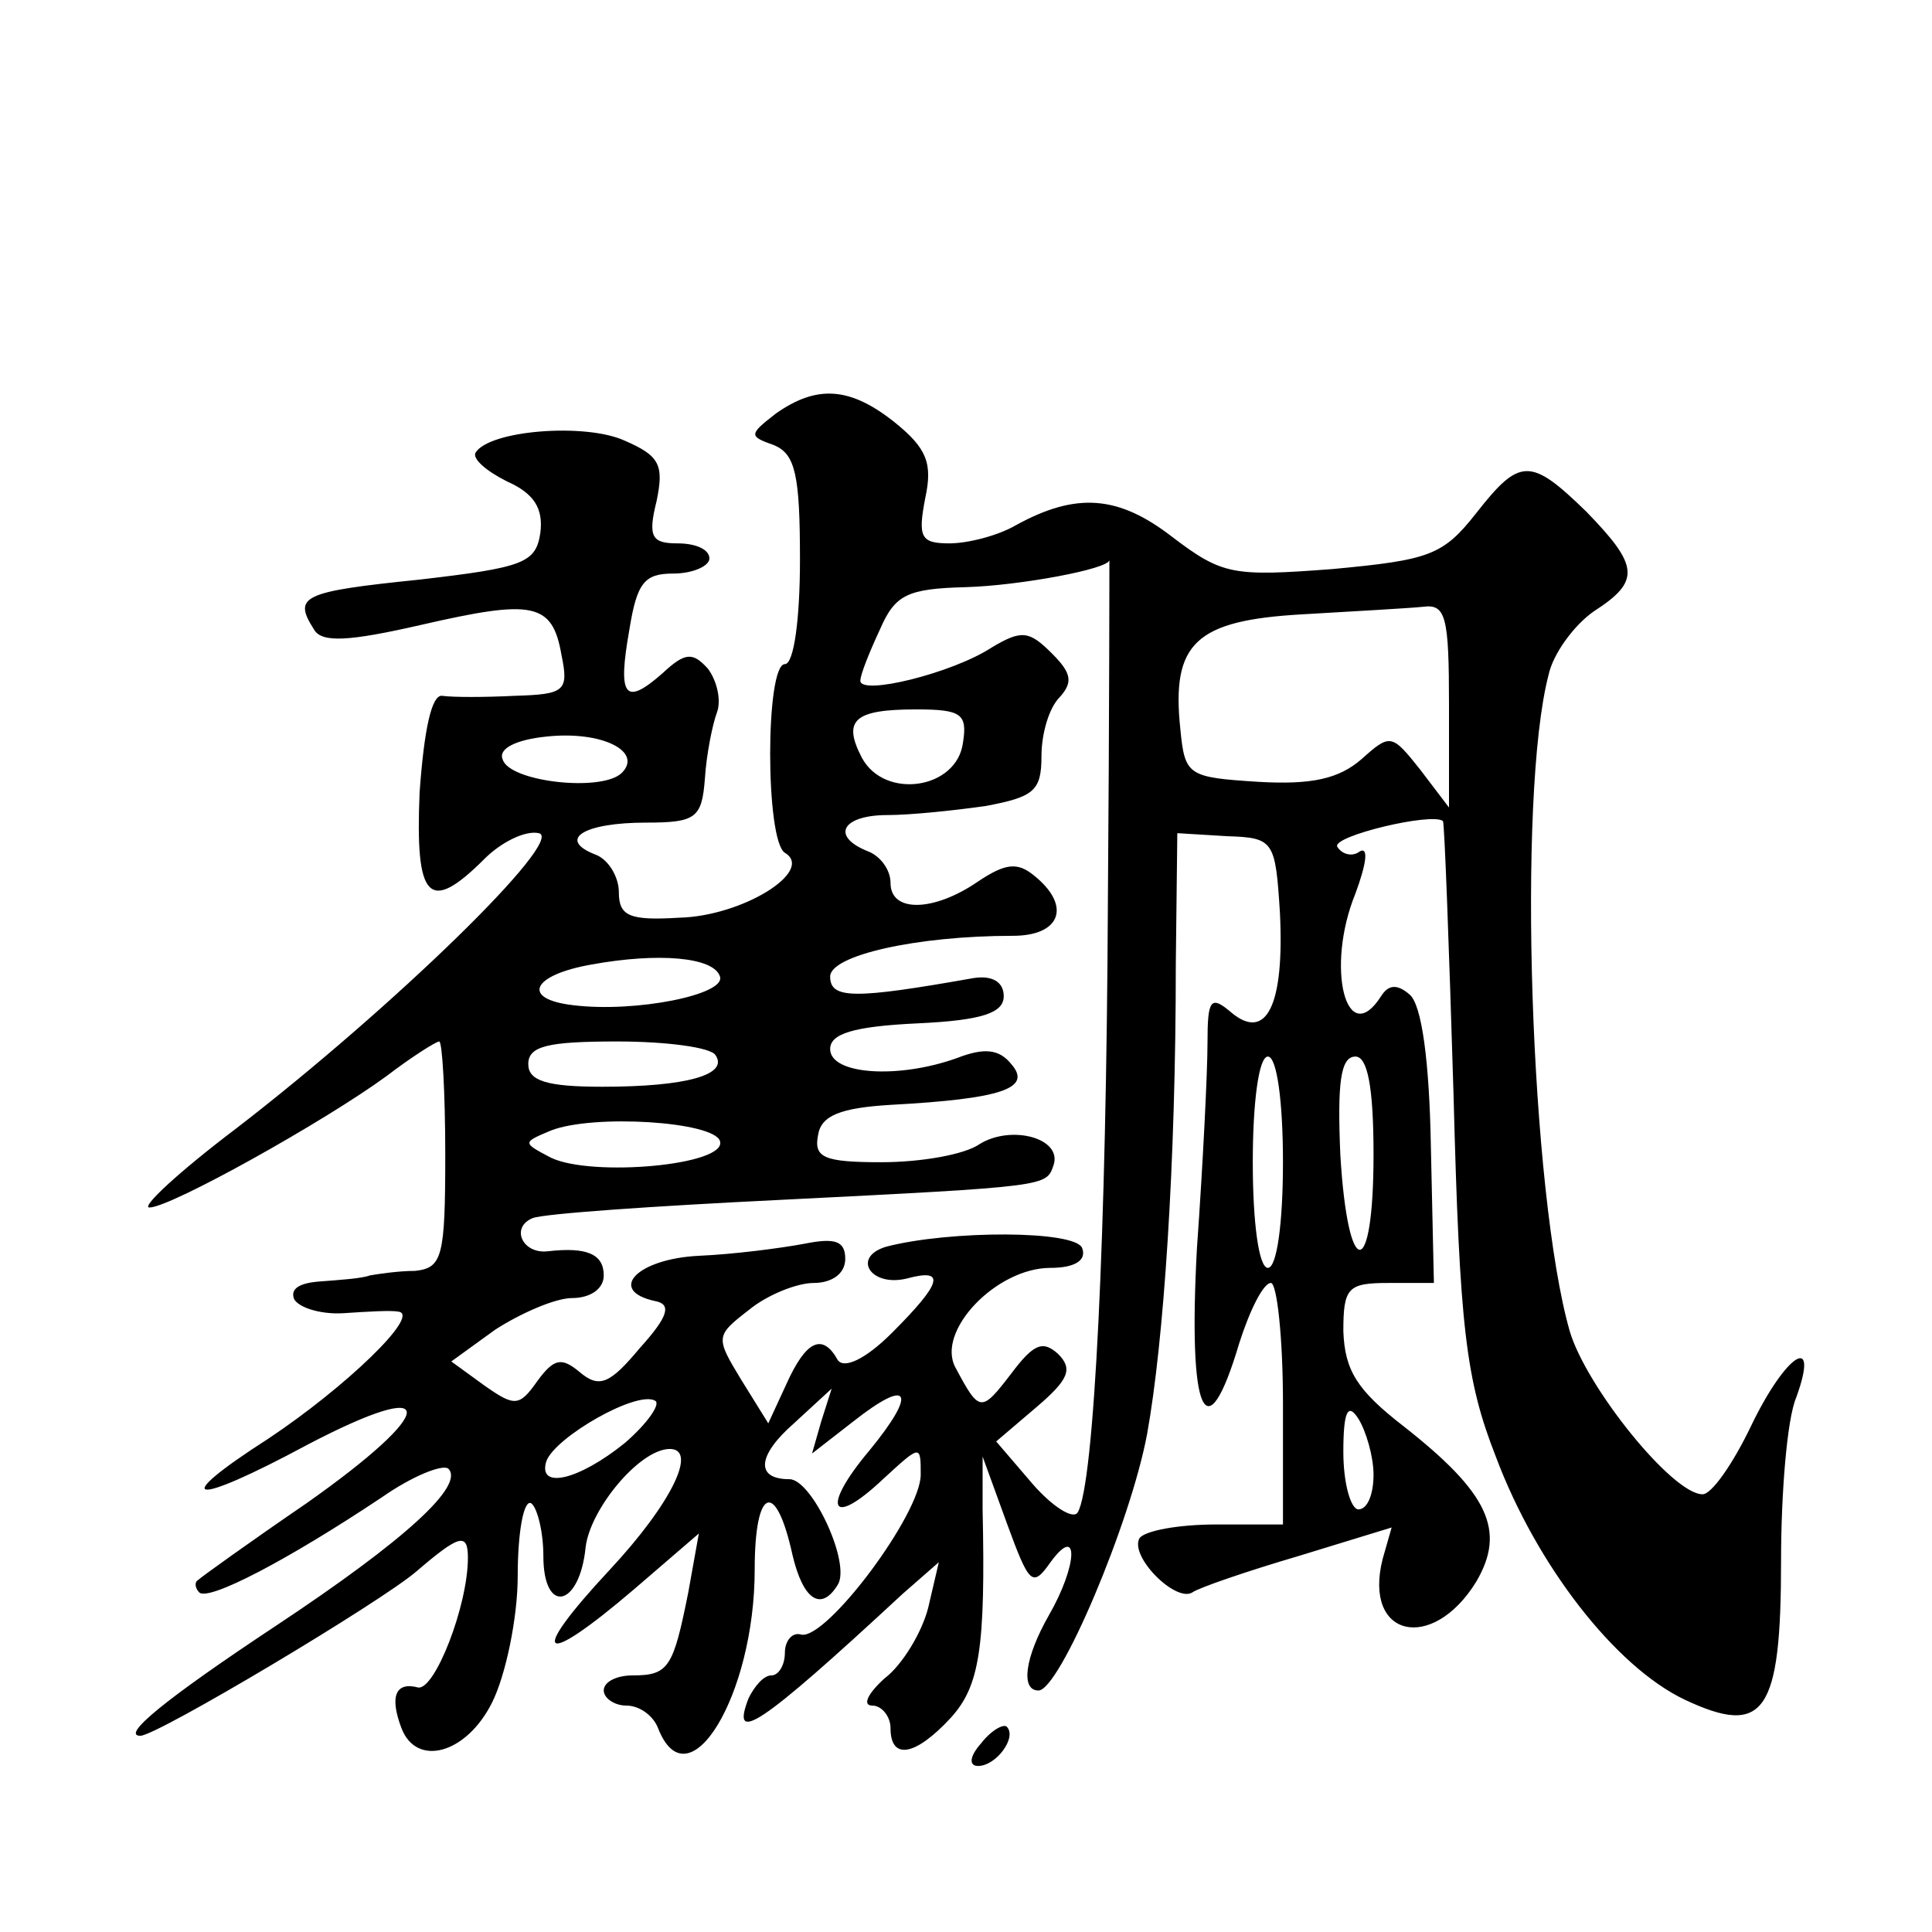
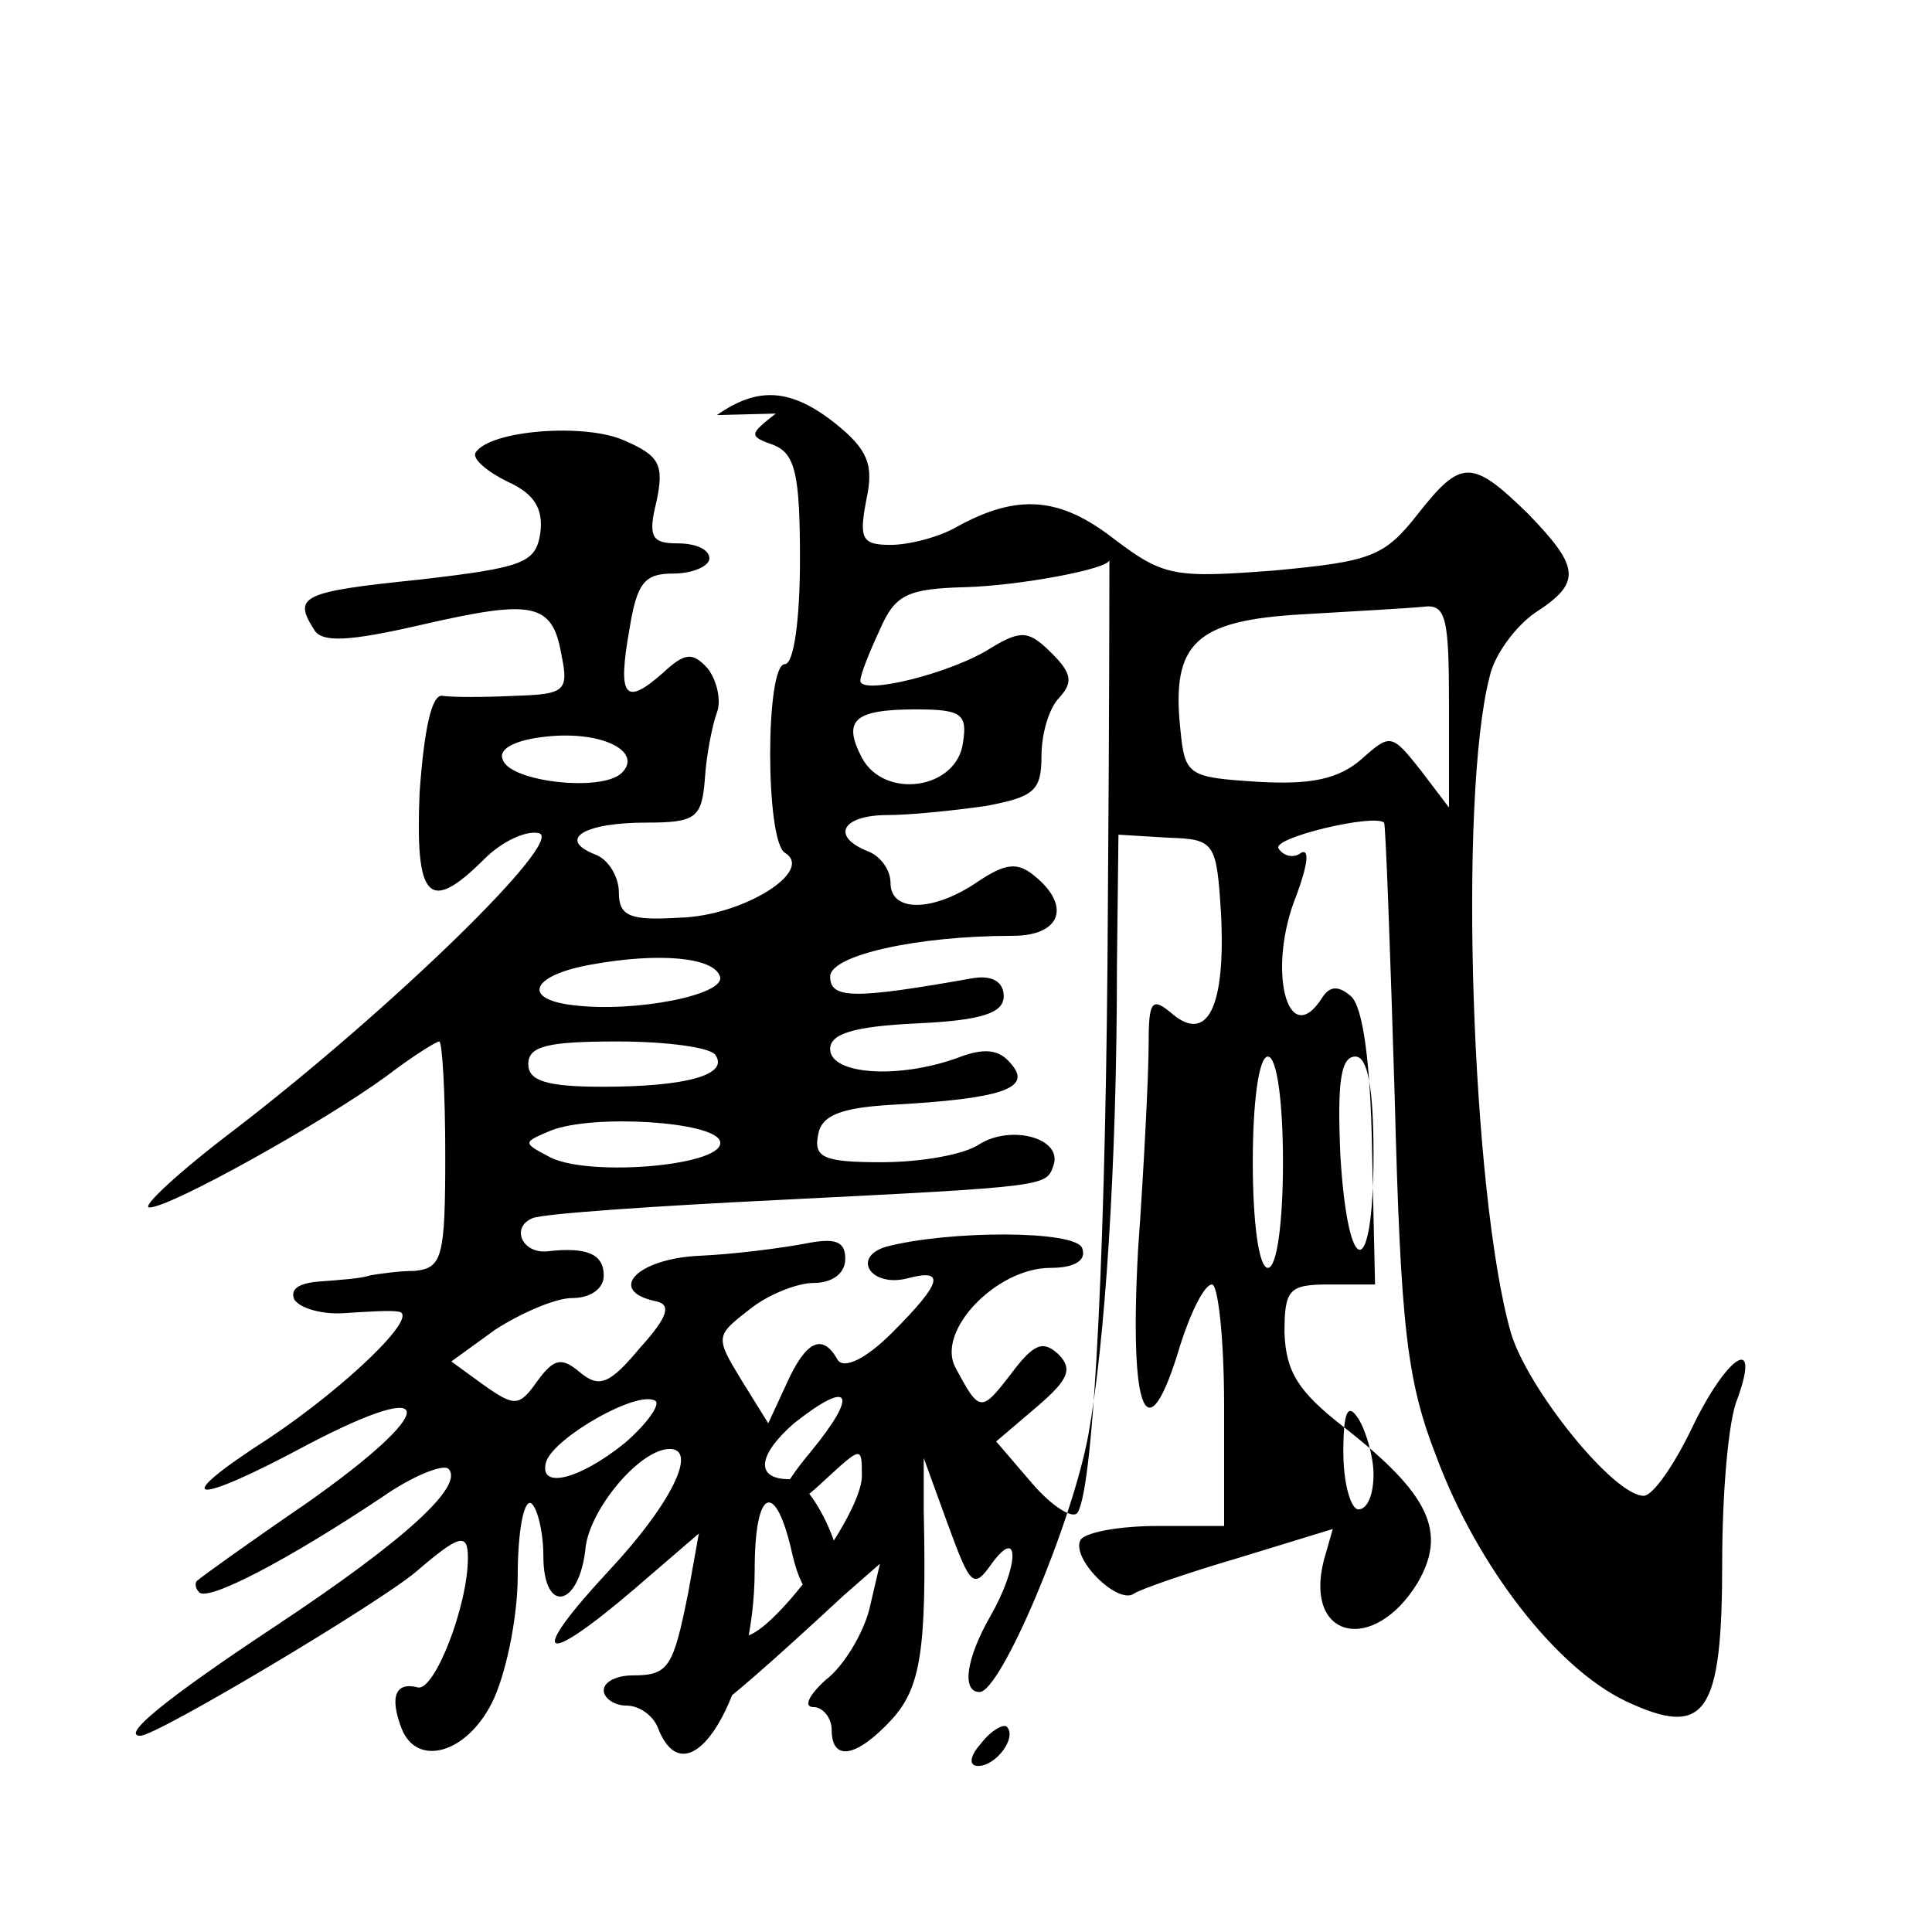
<svg xmlns="http://www.w3.org/2000/svg" version="1.0" width="128pt" height="128pt" viewBox="0 0 128 128" preserveAspectRatio="xMidYMid meet">
  <g transform="translate(0,128) scale(0.1,-0.1)" fill="#0" stroke="none">
-     <path d="M514 1006 c-18 -14 -18 -15 -1 -21 14 -6 17 -20 17 -76 0 -39 -4 -69 -10 -69 -13 0 -13 -117 0 -125 20 -12 -28 -42 -70 -43 -33 -2 -40 1 -40 17 0 10 -7 22 -16 25 -25 10 -7 21 34 21 33 0 37 3 39 29 1 16 5 36 8 44 3 8 0 21 -6 29 -10 11 -15 11 -30 -3 -25 -22 -30 -16 -22 29 5 31 10 37 29 37 13 0 24 5 24 10 0 6 -9 10 -21 10 -17 0 -20 4 -14 28 5 24 2 30 -21 40 -26 12 -90 7 -99 -8 -2 -4 7 -12 21 -19 18 -8 24 -18 22 -34 -3 -20 -11 -23 -80 -31 -78 -8 -84 -11 -70 -33 5 -9 23 -8 71 3 74 17 87 15 93 -20 5 -24 2 -26 -31 -27 -20 -1 -41 -1 -48 0 -7 1 -12 -22 -15 -64 -3 -71 6 -81 43 -44 11 11 27 19 36 17 18 -4 -97 -116 -201 -196 -37 -28 -63 -52 -57 -52 14 0 116 57 157 87 17 13 33 23 35 23 2 0 4 -34 4 -75 0 -68 -2 -75 -20 -77 -11 0 -24 -2 -30 -3 -5 -2 -20 -3 -33 -4 -14 -1 -20 -5 -17 -12 4 -6 19 -10 33 -9 15 1 31 2 36 1 15 -2 -35 -50 -86 -84 -67 -43 -52 -46 26 -4 88 46 87 23 -1 -39 -38 -26 -70 -49 -72 -51 -2 -1 -2 -5 1 -8 6 -6 58 21 121 63 20 14 40 22 44 19 11 -11 -28 -47 -114 -104 -74 -49 -103 -73 -90 -73 11 0 160 89 183 109 28 24 34 26 34 9 0 -32 -22 -88 -33 -86 -15 4 -19 -6 -11 -27 10 -26 43 -17 60 17 9 18 17 56 17 84 0 29 4 51 9 48 4 -3 8 -19 8 -35 0 -39 24 -34 28 6 3 25 35 64 55 65 20 1 2 -36 -39 -80 -55 -59 -46 -66 16 -13 l43 37 -7 -39 c-10 -50 -13 -55 -37 -55 -10 0 -19 -4 -19 -10 0 -5 7 -10 15 -10 9 0 18 -7 21 -15 20 -51 64 22 64 105 0 55 14 60 25 10 7 -30 19 -38 30 -20 9 14 -17 70 -32 70 -23 0 -21 16 3 37 l25 23 -7 -22 -6 -21 27 21 c38 30 43 20 11 -19 -32 -38 -26 -52 9 -19 25 23 25 23 25 3 0 -26 -62 -109 -79 -106 -6 2 -11 -4 -11 -12 0 -8 -4 -15 -9 -15 -5 0 -11 -7 -15 -15 -12 -31 6 -20 102 69 l24 21 -7 -30 c-4 -16 -17 -38 -29 -47 -11 -10 -15 -18 -8 -18 6 0 12 -7 12 -15 0 -21 16 -19 40 7 19 21 23 46 21 138 l0 35 16 -44 c15 -41 17 -43 29 -26 19 26 18 -2 -1 -35 -16 -28 -19 -50 -7 -50 14 0 61 111 72 170 11 61 19 178 19 311 l1 87 33 -2 c31 -1 32 -3 35 -51 3 -61 -9 -85 -32 -66 -14 12 -16 9 -16 -20 0 -19 -3 -80 -7 -136 -6 -110 6 -137 28 -63 7 22 16 40 21 40 4 0 8 -36 8 -80 l0 -80 -44 0 c-25 0 -47 -4 -51 -9 -7 -12 24 -43 35 -36 4 3 36 14 70 24 l62 19 -6 -21 c-13 -52 33 -62 62 -15 20 34 8 59 -48 103 -31 24 -39 37 -40 63 0 29 3 32 30 32 l30 0 -2 90 c-1 57 -6 94 -14 101 -8 7 -14 7 -19 -1 -23 -36 -37 19 -17 68 7 19 9 31 3 28 -5 -4 -12 -2 -15 3 -4 7 63 23 70 17 1 -1 4 -82 7 -181 4 -154 8 -189 28 -240 27 -72 79 -139 125 -161 53 -25 64 -9 64 92 0 45 4 94 10 108 16 44 -7 29 -30 -19 -12 -25 -26 -45 -32 -45 -20 0 -77 71 -88 108 -26 91 -35 355 -14 435 3 14 17 33 30 42 31 20 30 30 -5 66 -37 36 -44 36 -73 -1 -22 -28 -31 -31 -95 -37 -66 -5 -73 -4 -106 21 -36 28 -64 30 -104 8 -12 -7 -32 -12 -44 -12 -19 0 -21 4 -16 30 5 23 1 33 -20 50 -30 24 -52 25 -79 6z m220 -324 c-1 -219 -9 -386 -20 -404 -3 -5 -17 4 -30 19 l-24 28 27 23 c21 18 24 25 14 35 -10 9 -16 7 -31 -13 -20 -26 -21 -26 -37 4 -13 24 27 66 63 66 16 0 24 5 21 13 -4 12 -88 12 -130 1 -23 -7 -10 -27 14 -21 26 7 23 -3 -10 -36 -18 -18 -32 -24 -36 -18 -10 18 -21 13 -34 -16 l-12 -26 -18 29 c-17 28 -17 29 5 46 12 10 32 18 43 18 12 0 21 6 21 16 0 12 -7 14 -27 10 -16 -3 -47 -7 -70 -8 -41 -2 -61 -23 -29 -30 11 -2 9 -10 -10 -31 -20 -24 -27 -27 -40 -16 -12 10 -17 9 -28 -6 -12 -17 -15 -17 -35 -3 l-22 16 29 21 c17 11 40 21 51 21 12 0 21 6 21 15 0 14 -11 19 -37 16 -17 -2 -25 16 -10 22 8 3 81 8 163 12 180 9 177 9 182 23 6 18 -28 27 -49 14 -10 -7 -39 -12 -65 -12 -38 0 -45 3 -42 18 2 13 15 18 48 20 74 4 94 11 80 27 -8 10 -18 11 -36 4 -39 -14 -84 -11 -84 6 0 10 15 15 58 17 43 2 57 7 57 18 0 9 -7 14 -20 12 -79 -14 -95 -14 -95 1 0 14 57 27 121 27 32 0 39 20 14 40 -11 9 -19 8 -37 -4 -29 -20 -58 -21 -58 -1 0 9 -7 18 -15 21 -25 10 -17 24 13 24 15 0 44 3 65 6 32 6 37 10 37 33 0 15 5 32 12 39 9 10 8 16 -5 29 -15 15 -20 16 -40 4 -26 -17 -87 -32 -87 -22 0 4 6 19 13 34 10 23 18 27 57 28 35 1 95 12 95 18 0 1 0 -101 -1 -227z m226 131 l0 -68 -19 25 c-19 24 -20 24 -39 7 -15 -13 -33 -17 -68 -15 -47 3 -49 4 -52 35 -6 57 10 72 81 76 34 2 70 4 80 5 15 2 17 -7 17 -65z m-322 -25 c-4 -31 -52 -38 -67 -10 -13 25 -5 32 36 32 30 0 34 -3 31 -22z m-226 -20 c-13 -13 -75 -6 -79 9 -3 7 9 13 29 15 37 4 64 -10 50 -24z m65 -135 c4 -12 -56 -24 -97 -19 -35 4 -28 20 12 27 44 8 81 5 85 -8z m-3 -52 c9 -13 -19 -21 -75 -21 -37 0 -49 4 -49 15 0 12 13 15 59 15 33 0 62 -4 65 -9z m376 -71 c0 -40 -4 -70 -10 -70 -6 0 -10 30 -10 70 0 40 4 70 10 70 6 0 10 -30 10 -70z m60 5 c0 -84 -17 -84 -22 0 -2 47 0 65 10 65 8 0 12 -20 12 -65z m-433 9 c5 -16 -85 -24 -112 -11 -19 10 -19 10 0 18 28 11 108 6 112 -7z m-63 -200 c-31 -25 -58 -31 -52 -12 6 16 60 47 72 40 4 -2 -5 -15 -20 -28z m496 -21 c0 -13 -4 -23 -10 -23 -5 0 -10 17 -10 38 0 27 3 33 10 22 5 -8 10 -25 10 -37z M650 125 c-8 -9 -8 -15 -2 -15 12 0 26 19 19 26 -2 2 -10 -2 -17 -11z" />
+     <path d="M514 1006 c-18 -14 -18 -15 -1 -21 14 -6 17 -20 17 -76 0 -39 -4 -69 -10 -69 -13 0 -13 -117 0 -125 20 -12 -28 -42 -70 -43 -33 -2 -40 1 -40 17 0 10 -7 22 -16 25 -25 10 -7 21 34 21 33 0 37 3 39 29 1 16 5 36 8 44 3 8 0 21 -6 29 -10 11 -15 11 -30 -3 -25 -22 -30 -16 -22 29 5 31 10 37 29 37 13 0 24 5 24 10 0 6 -9 10 -21 10 -17 0 -20 4 -14 28 5 24 2 30 -21 40 -26 12 -90 7 -99 -8 -2 -4 7 -12 21 -19 18 -8 24 -18 22 -34 -3 -20 -11 -23 -80 -31 -78 -8 -84 -11 -70 -33 5 -9 23 -8 71 3 74 17 87 15 93 -20 5 -24 2 -26 -31 -27 -20 -1 -41 -1 -48 0 -7 1 -12 -22 -15 -64 -3 -71 6 -81 43 -44 11 11 27 19 36 17 18 -4 -97 -116 -201 -196 -37 -28 -63 -52 -57 -52 14 0 116 57 157 87 17 13 33 23 35 23 2 0 4 -34 4 -75 0 -68 -2 -75 -20 -77 -11 0 -24 -2 -30 -3 -5 -2 -20 -3 -33 -4 -14 -1 -20 -5 -17 -12 4 -6 19 -10 33 -9 15 1 31 2 36 1 15 -2 -35 -50 -86 -84 -67 -43 -52 -46 26 -4 88 46 87 23 -1 -39 -38 -26 -70 -49 -72 -51 -2 -1 -2 -5 1 -8 6 -6 58 21 121 63 20 14 40 22 44 19 11 -11 -28 -47 -114 -104 -74 -49 -103 -73 -90 -73 11 0 160 89 183 109 28 24 34 26 34 9 0 -32 -22 -88 -33 -86 -15 4 -19 -6 -11 -27 10 -26 43 -17 60 17 9 18 17 56 17 84 0 29 4 51 9 48 4 -3 8 -19 8 -35 0 -39 24 -34 28 6 3 25 35 64 55 65 20 1 2 -36 -39 -80 -55 -59 -46 -66 16 -13 l43 37 -7 -39 c-10 -50 -13 -55 -37 -55 -10 0 -19 -4 -19 -10 0 -5 7 -10 15 -10 9 0 18 -7 21 -15 20 -51 64 22 64 105 0 55 14 60 25 10 7 -30 19 -38 30 -20 9 14 -17 70 -32 70 -23 0 -21 16 3 37 c38 30 43 20 11 -19 -32 -38 -26 -52 9 -19 25 23 25 23 25 3 0 -26 -62 -109 -79 -106 -6 2 -11 -4 -11 -12 0 -8 -4 -15 -9 -15 -5 0 -11 -7 -15 -15 -12 -31 6 -20 102 69 l24 21 -7 -30 c-4 -16 -17 -38 -29 -47 -11 -10 -15 -18 -8 -18 6 0 12 -7 12 -15 0 -21 16 -19 40 7 19 21 23 46 21 138 l0 35 16 -44 c15 -41 17 -43 29 -26 19 26 18 -2 -1 -35 -16 -28 -19 -50 -7 -50 14 0 61 111 72 170 11 61 19 178 19 311 l1 87 33 -2 c31 -1 32 -3 35 -51 3 -61 -9 -85 -32 -66 -14 12 -16 9 -16 -20 0 -19 -3 -80 -7 -136 -6 -110 6 -137 28 -63 7 22 16 40 21 40 4 0 8 -36 8 -80 l0 -80 -44 0 c-25 0 -47 -4 -51 -9 -7 -12 24 -43 35 -36 4 3 36 14 70 24 l62 19 -6 -21 c-13 -52 33 -62 62 -15 20 34 8 59 -48 103 -31 24 -39 37 -40 63 0 29 3 32 30 32 l30 0 -2 90 c-1 57 -6 94 -14 101 -8 7 -14 7 -19 -1 -23 -36 -37 19 -17 68 7 19 9 31 3 28 -5 -4 -12 -2 -15 3 -4 7 63 23 70 17 1 -1 4 -82 7 -181 4 -154 8 -189 28 -240 27 -72 79 -139 125 -161 53 -25 64 -9 64 92 0 45 4 94 10 108 16 44 -7 29 -30 -19 -12 -25 -26 -45 -32 -45 -20 0 -77 71 -88 108 -26 91 -35 355 -14 435 3 14 17 33 30 42 31 20 30 30 -5 66 -37 36 -44 36 -73 -1 -22 -28 -31 -31 -95 -37 -66 -5 -73 -4 -106 21 -36 28 -64 30 -104 8 -12 -7 -32 -12 -44 -12 -19 0 -21 4 -16 30 5 23 1 33 -20 50 -30 24 -52 25 -79 6z m220 -324 c-1 -219 -9 -386 -20 -404 -3 -5 -17 4 -30 19 l-24 28 27 23 c21 18 24 25 14 35 -10 9 -16 7 -31 -13 -20 -26 -21 -26 -37 4 -13 24 27 66 63 66 16 0 24 5 21 13 -4 12 -88 12 -130 1 -23 -7 -10 -27 14 -21 26 7 23 -3 -10 -36 -18 -18 -32 -24 -36 -18 -10 18 -21 13 -34 -16 l-12 -26 -18 29 c-17 28 -17 29 5 46 12 10 32 18 43 18 12 0 21 6 21 16 0 12 -7 14 -27 10 -16 -3 -47 -7 -70 -8 -41 -2 -61 -23 -29 -30 11 -2 9 -10 -10 -31 -20 -24 -27 -27 -40 -16 -12 10 -17 9 -28 -6 -12 -17 -15 -17 -35 -3 l-22 16 29 21 c17 11 40 21 51 21 12 0 21 6 21 15 0 14 -11 19 -37 16 -17 -2 -25 16 -10 22 8 3 81 8 163 12 180 9 177 9 182 23 6 18 -28 27 -49 14 -10 -7 -39 -12 -65 -12 -38 0 -45 3 -42 18 2 13 15 18 48 20 74 4 94 11 80 27 -8 10 -18 11 -36 4 -39 -14 -84 -11 -84 6 0 10 15 15 58 17 43 2 57 7 57 18 0 9 -7 14 -20 12 -79 -14 -95 -14 -95 1 0 14 57 27 121 27 32 0 39 20 14 40 -11 9 -19 8 -37 -4 -29 -20 -58 -21 -58 -1 0 9 -7 18 -15 21 -25 10 -17 24 13 24 15 0 44 3 65 6 32 6 37 10 37 33 0 15 5 32 12 39 9 10 8 16 -5 29 -15 15 -20 16 -40 4 -26 -17 -87 -32 -87 -22 0 4 6 19 13 34 10 23 18 27 57 28 35 1 95 12 95 18 0 1 0 -101 -1 -227z m226 131 l0 -68 -19 25 c-19 24 -20 24 -39 7 -15 -13 -33 -17 -68 -15 -47 3 -49 4 -52 35 -6 57 10 72 81 76 34 2 70 4 80 5 15 2 17 -7 17 -65z m-322 -25 c-4 -31 -52 -38 -67 -10 -13 25 -5 32 36 32 30 0 34 -3 31 -22z m-226 -20 c-13 -13 -75 -6 -79 9 -3 7 9 13 29 15 37 4 64 -10 50 -24z m65 -135 c4 -12 -56 -24 -97 -19 -35 4 -28 20 12 27 44 8 81 5 85 -8z m-3 -52 c9 -13 -19 -21 -75 -21 -37 0 -49 4 -49 15 0 12 13 15 59 15 33 0 62 -4 65 -9z m376 -71 c0 -40 -4 -70 -10 -70 -6 0 -10 30 -10 70 0 40 4 70 10 70 6 0 10 -30 10 -70z m60 5 c0 -84 -17 -84 -22 0 -2 47 0 65 10 65 8 0 12 -20 12 -65z m-433 9 c5 -16 -85 -24 -112 -11 -19 10 -19 10 0 18 28 11 108 6 112 -7z m-63 -200 c-31 -25 -58 -31 -52 -12 6 16 60 47 72 40 4 -2 -5 -15 -20 -28z m496 -21 c0 -13 -4 -23 -10 -23 -5 0 -10 17 -10 38 0 27 3 33 10 22 5 -8 10 -25 10 -37z M650 125 c-8 -9 -8 -15 -2 -15 12 0 26 19 19 26 -2 2 -10 -2 -17 -11z" />
  </g>
</svg>